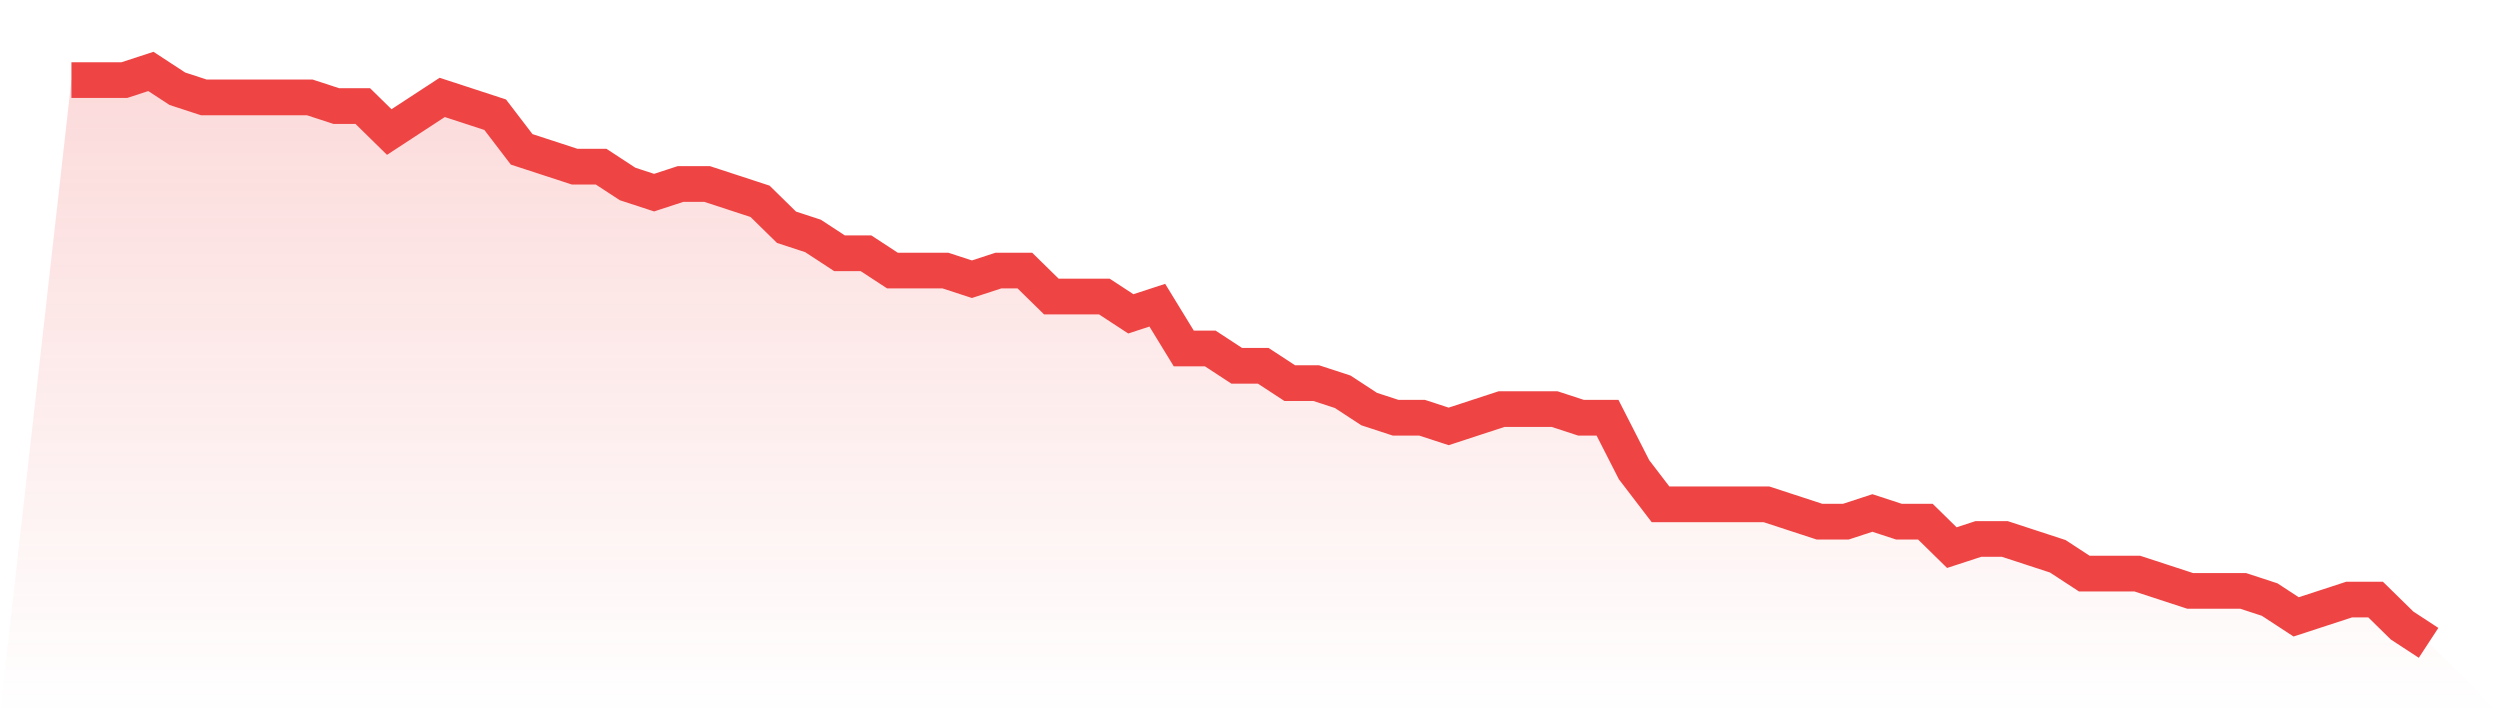
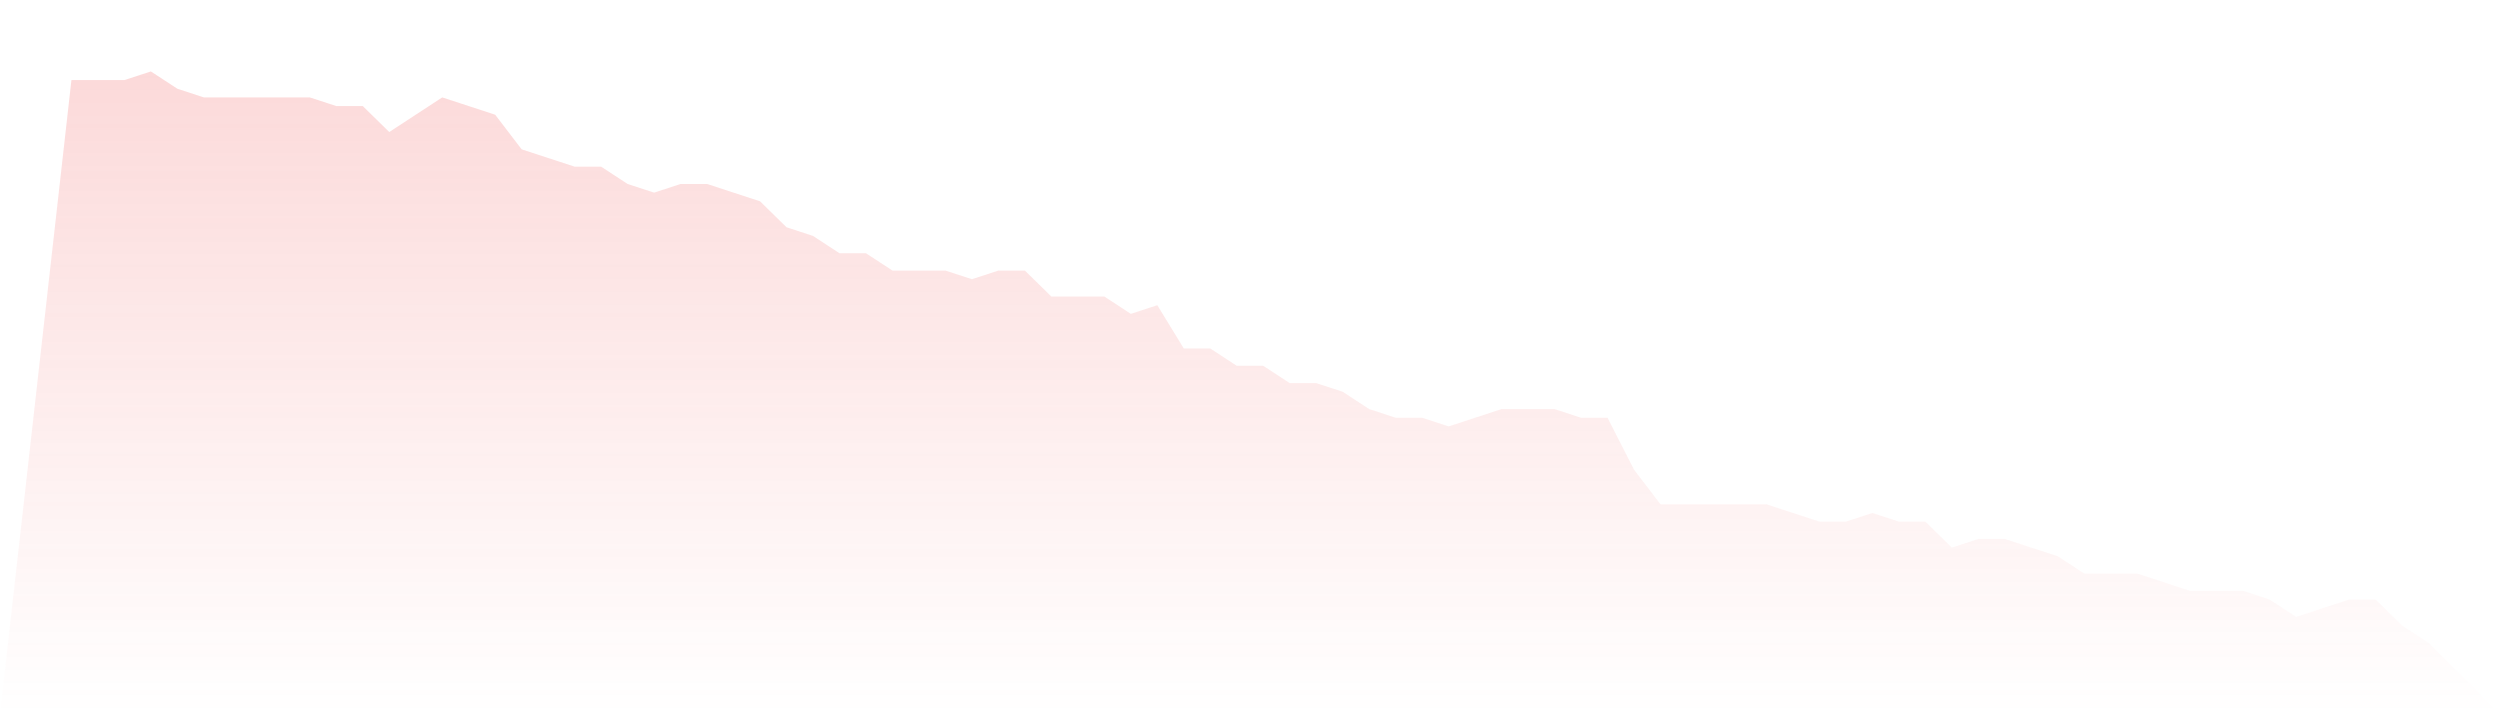
<svg xmlns="http://www.w3.org/2000/svg" viewBox="0 0 140 40">
  <defs>
    <linearGradient id="gradient" x1="0" x2="0" y1="0" y2="1">
      <stop offset="0%" stop-color="#ef4444" stop-opacity="0.2" />
      <stop offset="100%" stop-color="#ef4444" stop-opacity="0" />
    </linearGradient>
  </defs>
  <path d="M4,4.485 L4,4.485 L5.483,4.485 L6.966,4.485 L8.449,4 L9.933,4.97 L11.416,5.455 L12.899,5.455 L14.382,5.455 L15.865,5.455 L17.348,5.455 L18.831,5.939 L20.315,5.939 L21.798,7.394 L23.281,6.424 L24.764,5.455 L26.247,5.939 L27.73,6.424 L29.213,8.364 L30.697,8.848 L32.18,9.333 L33.663,9.333 L35.146,10.303 L36.629,10.788 L38.112,10.303 L39.596,10.303 L41.079,10.788 L42.562,11.273 L44.045,12.727 L45.528,13.212 L47.011,14.182 L48.494,14.182 L49.978,15.152 L51.461,15.152 L52.944,15.152 L54.427,15.636 L55.91,15.152 L57.393,15.152 L58.876,16.606 L60.36,16.606 L61.843,16.606 L63.326,17.576 L64.809,17.091 L66.292,19.515 L67.775,19.515 L69.258,20.485 L70.742,20.485 L72.225,21.455 L73.708,21.455 L75.191,21.939 L76.674,22.909 L78.157,23.394 L79.64,23.394 L81.124,23.879 L82.607,23.394 L84.09,22.909 L85.573,22.909 L87.056,22.909 L88.539,23.394 L90.022,23.394 L91.506,26.303 L92.989,28.242 L94.472,28.242 L95.955,28.242 L97.438,28.242 L98.921,28.242 L100.404,28.727 L101.888,29.212 L103.371,29.212 L104.854,28.727 L106.337,29.212 L107.82,29.212 L109.303,30.667 L110.787,30.182 L112.27,30.182 L113.753,30.667 L115.236,31.152 L116.719,32.121 L118.202,32.121 L119.685,32.121 L121.169,32.606 L122.652,33.091 L124.135,33.091 L125.618,33.091 L127.101,33.576 L128.584,34.545 L130.067,34.061 L131.551,33.576 L133.034,33.576 L134.517,35.03 L136,36 L140,40 L0,40 z" fill="url(#gradient)" />
-   <path d="M4,4.485 L4,4.485 L5.483,4.485 L6.966,4.485 L8.449,4 L9.933,4.97 L11.416,5.455 L12.899,5.455 L14.382,5.455 L15.865,5.455 L17.348,5.455 L18.831,5.939 L20.315,5.939 L21.798,7.394 L23.281,6.424 L24.764,5.455 L26.247,5.939 L27.73,6.424 L29.213,8.364 L30.697,8.848 L32.18,9.333 L33.663,9.333 L35.146,10.303 L36.629,10.788 L38.112,10.303 L39.596,10.303 L41.079,10.788 L42.562,11.273 L44.045,12.727 L45.528,13.212 L47.011,14.182 L48.494,14.182 L49.978,15.152 L51.461,15.152 L52.944,15.152 L54.427,15.636 L55.91,15.152 L57.393,15.152 L58.876,16.606 L60.36,16.606 L61.843,16.606 L63.326,17.576 L64.809,17.091 L66.292,19.515 L67.775,19.515 L69.258,20.485 L70.742,20.485 L72.225,21.455 L73.708,21.455 L75.191,21.939 L76.674,22.909 L78.157,23.394 L79.64,23.394 L81.124,23.879 L82.607,23.394 L84.09,22.909 L85.573,22.909 L87.056,22.909 L88.539,23.394 L90.022,23.394 L91.506,26.303 L92.989,28.242 L94.472,28.242 L95.955,28.242 L97.438,28.242 L98.921,28.242 L100.404,28.727 L101.888,29.212 L103.371,29.212 L104.854,28.727 L106.337,29.212 L107.82,29.212 L109.303,30.667 L110.787,30.182 L112.27,30.182 L113.753,30.667 L115.236,31.152 L116.719,32.121 L118.202,32.121 L119.685,32.121 L121.169,32.606 L122.652,33.091 L124.135,33.091 L125.618,33.091 L127.101,33.576 L128.584,34.545 L130.067,34.061 L131.551,33.576 L133.034,33.576 L134.517,35.03 L136,36" fill="none" stroke="#ef4444" stroke-width="2" />
</svg>